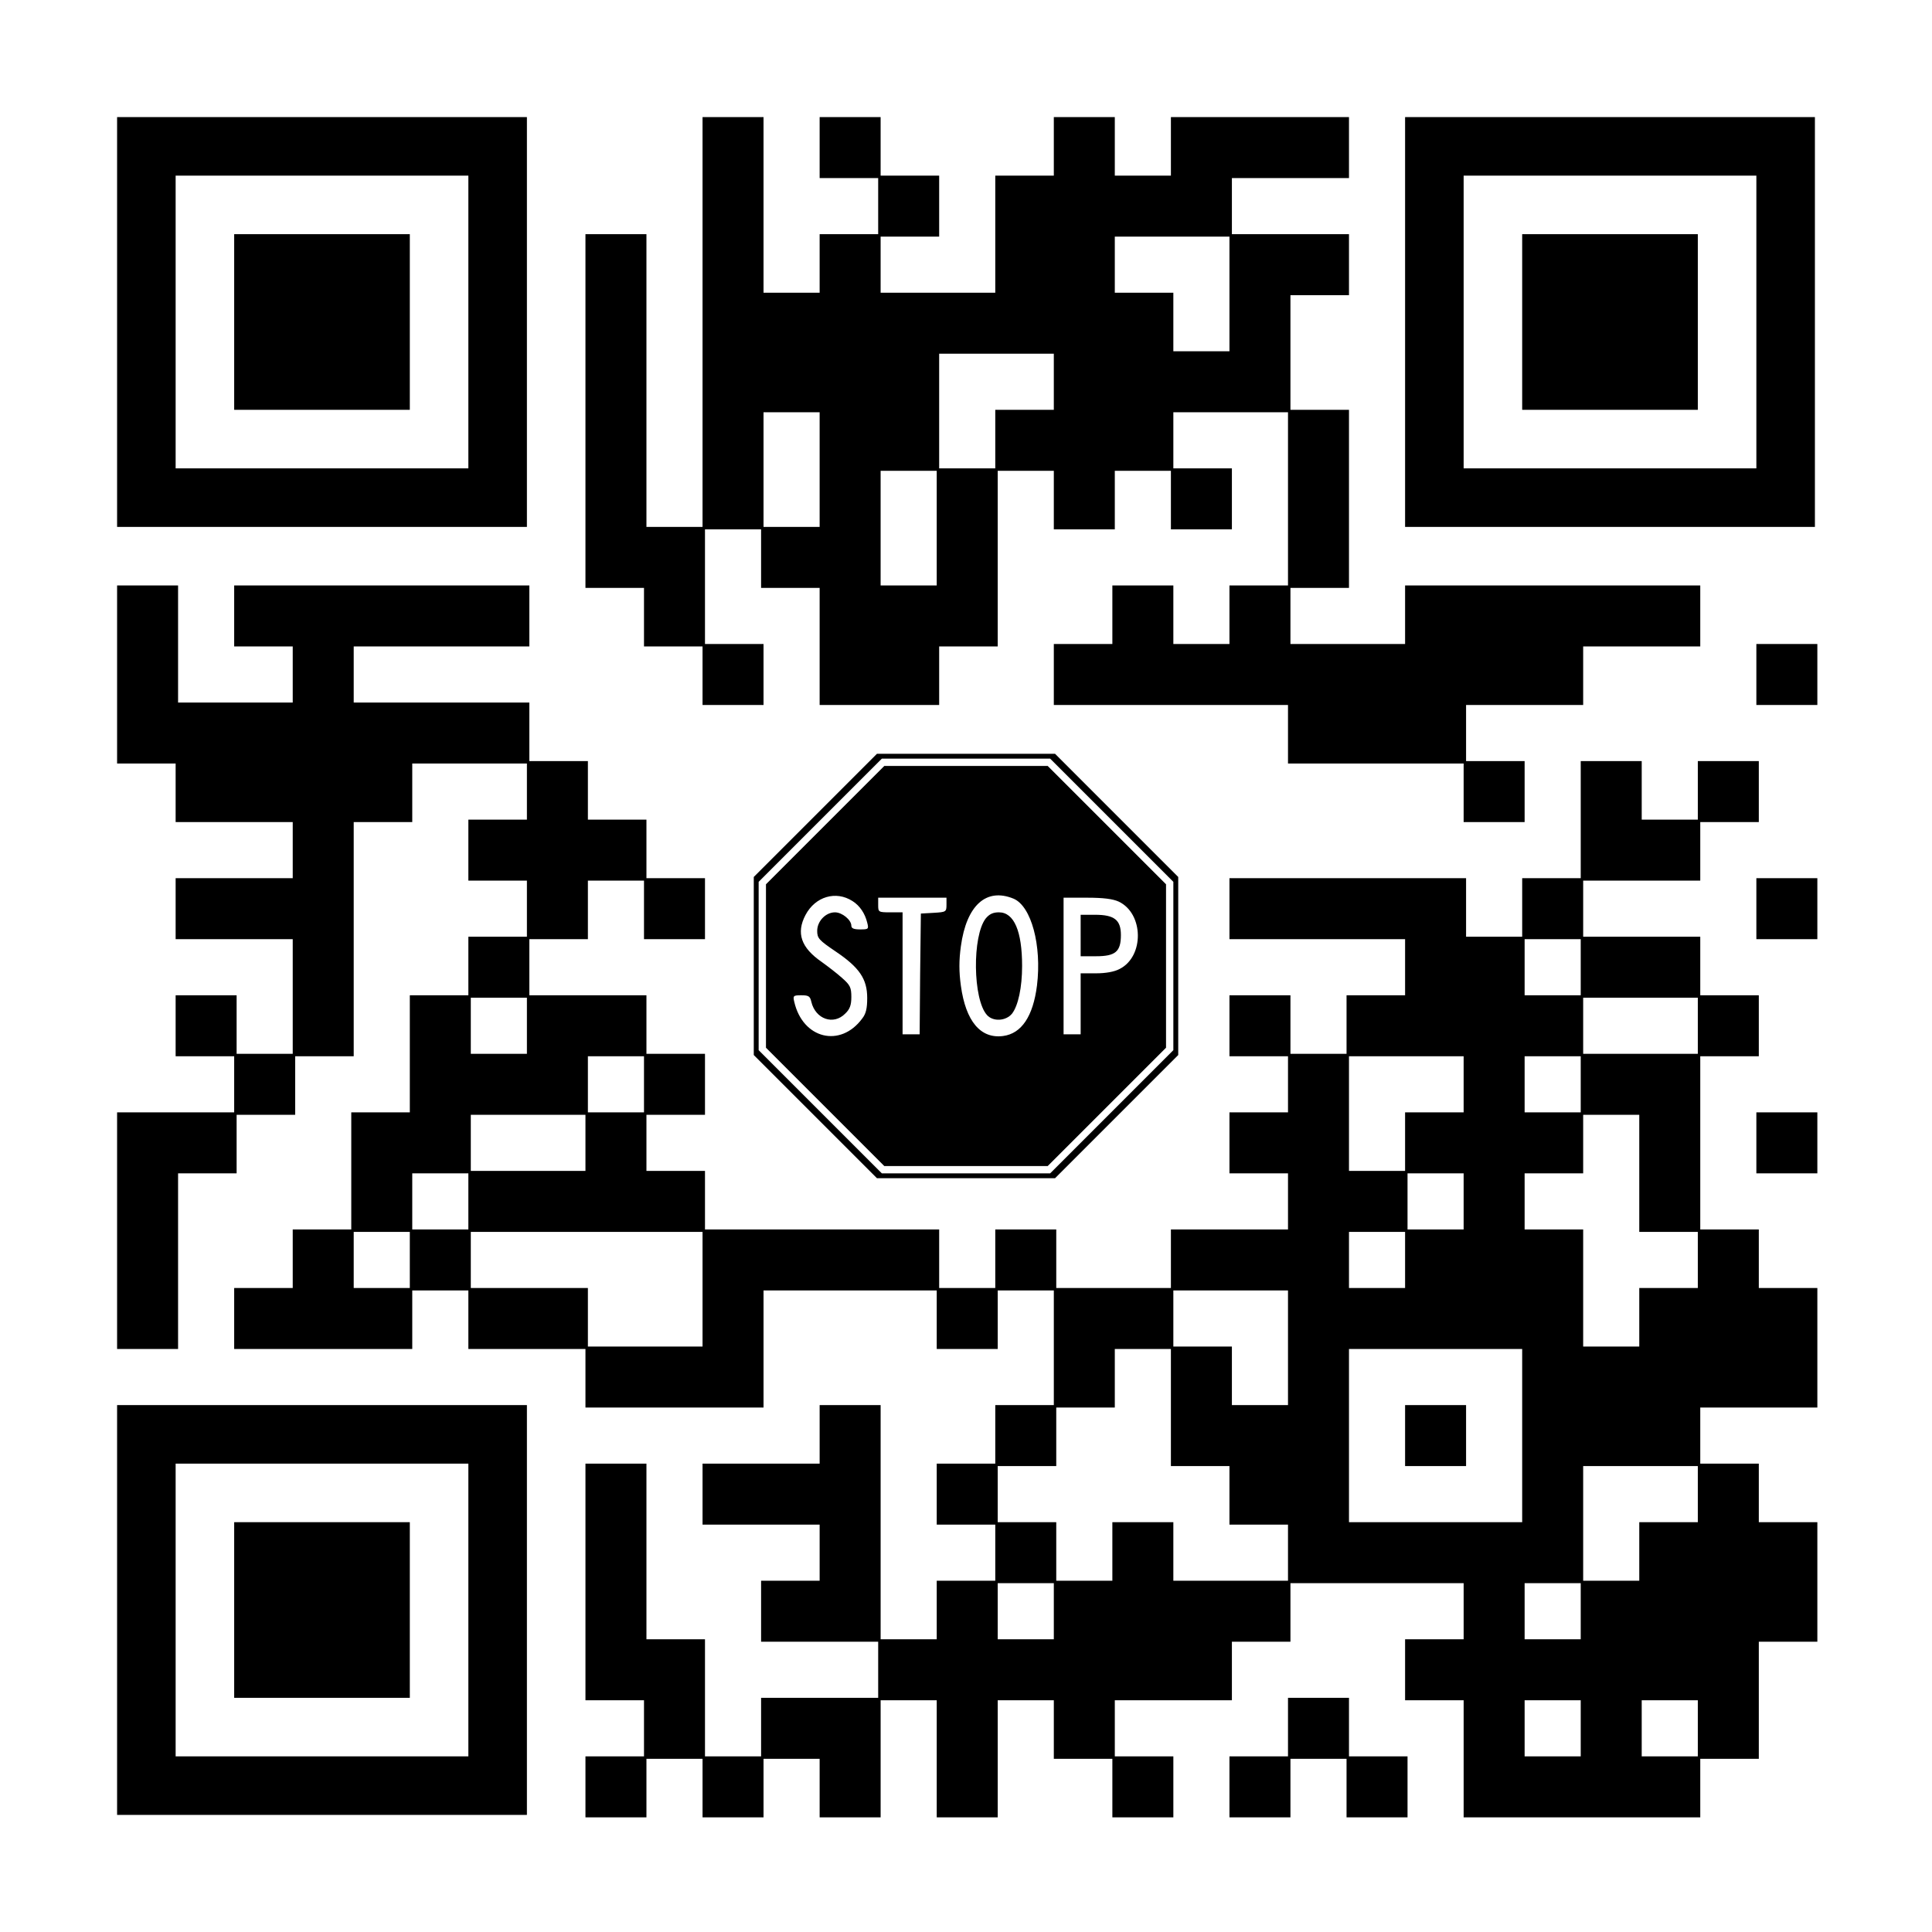
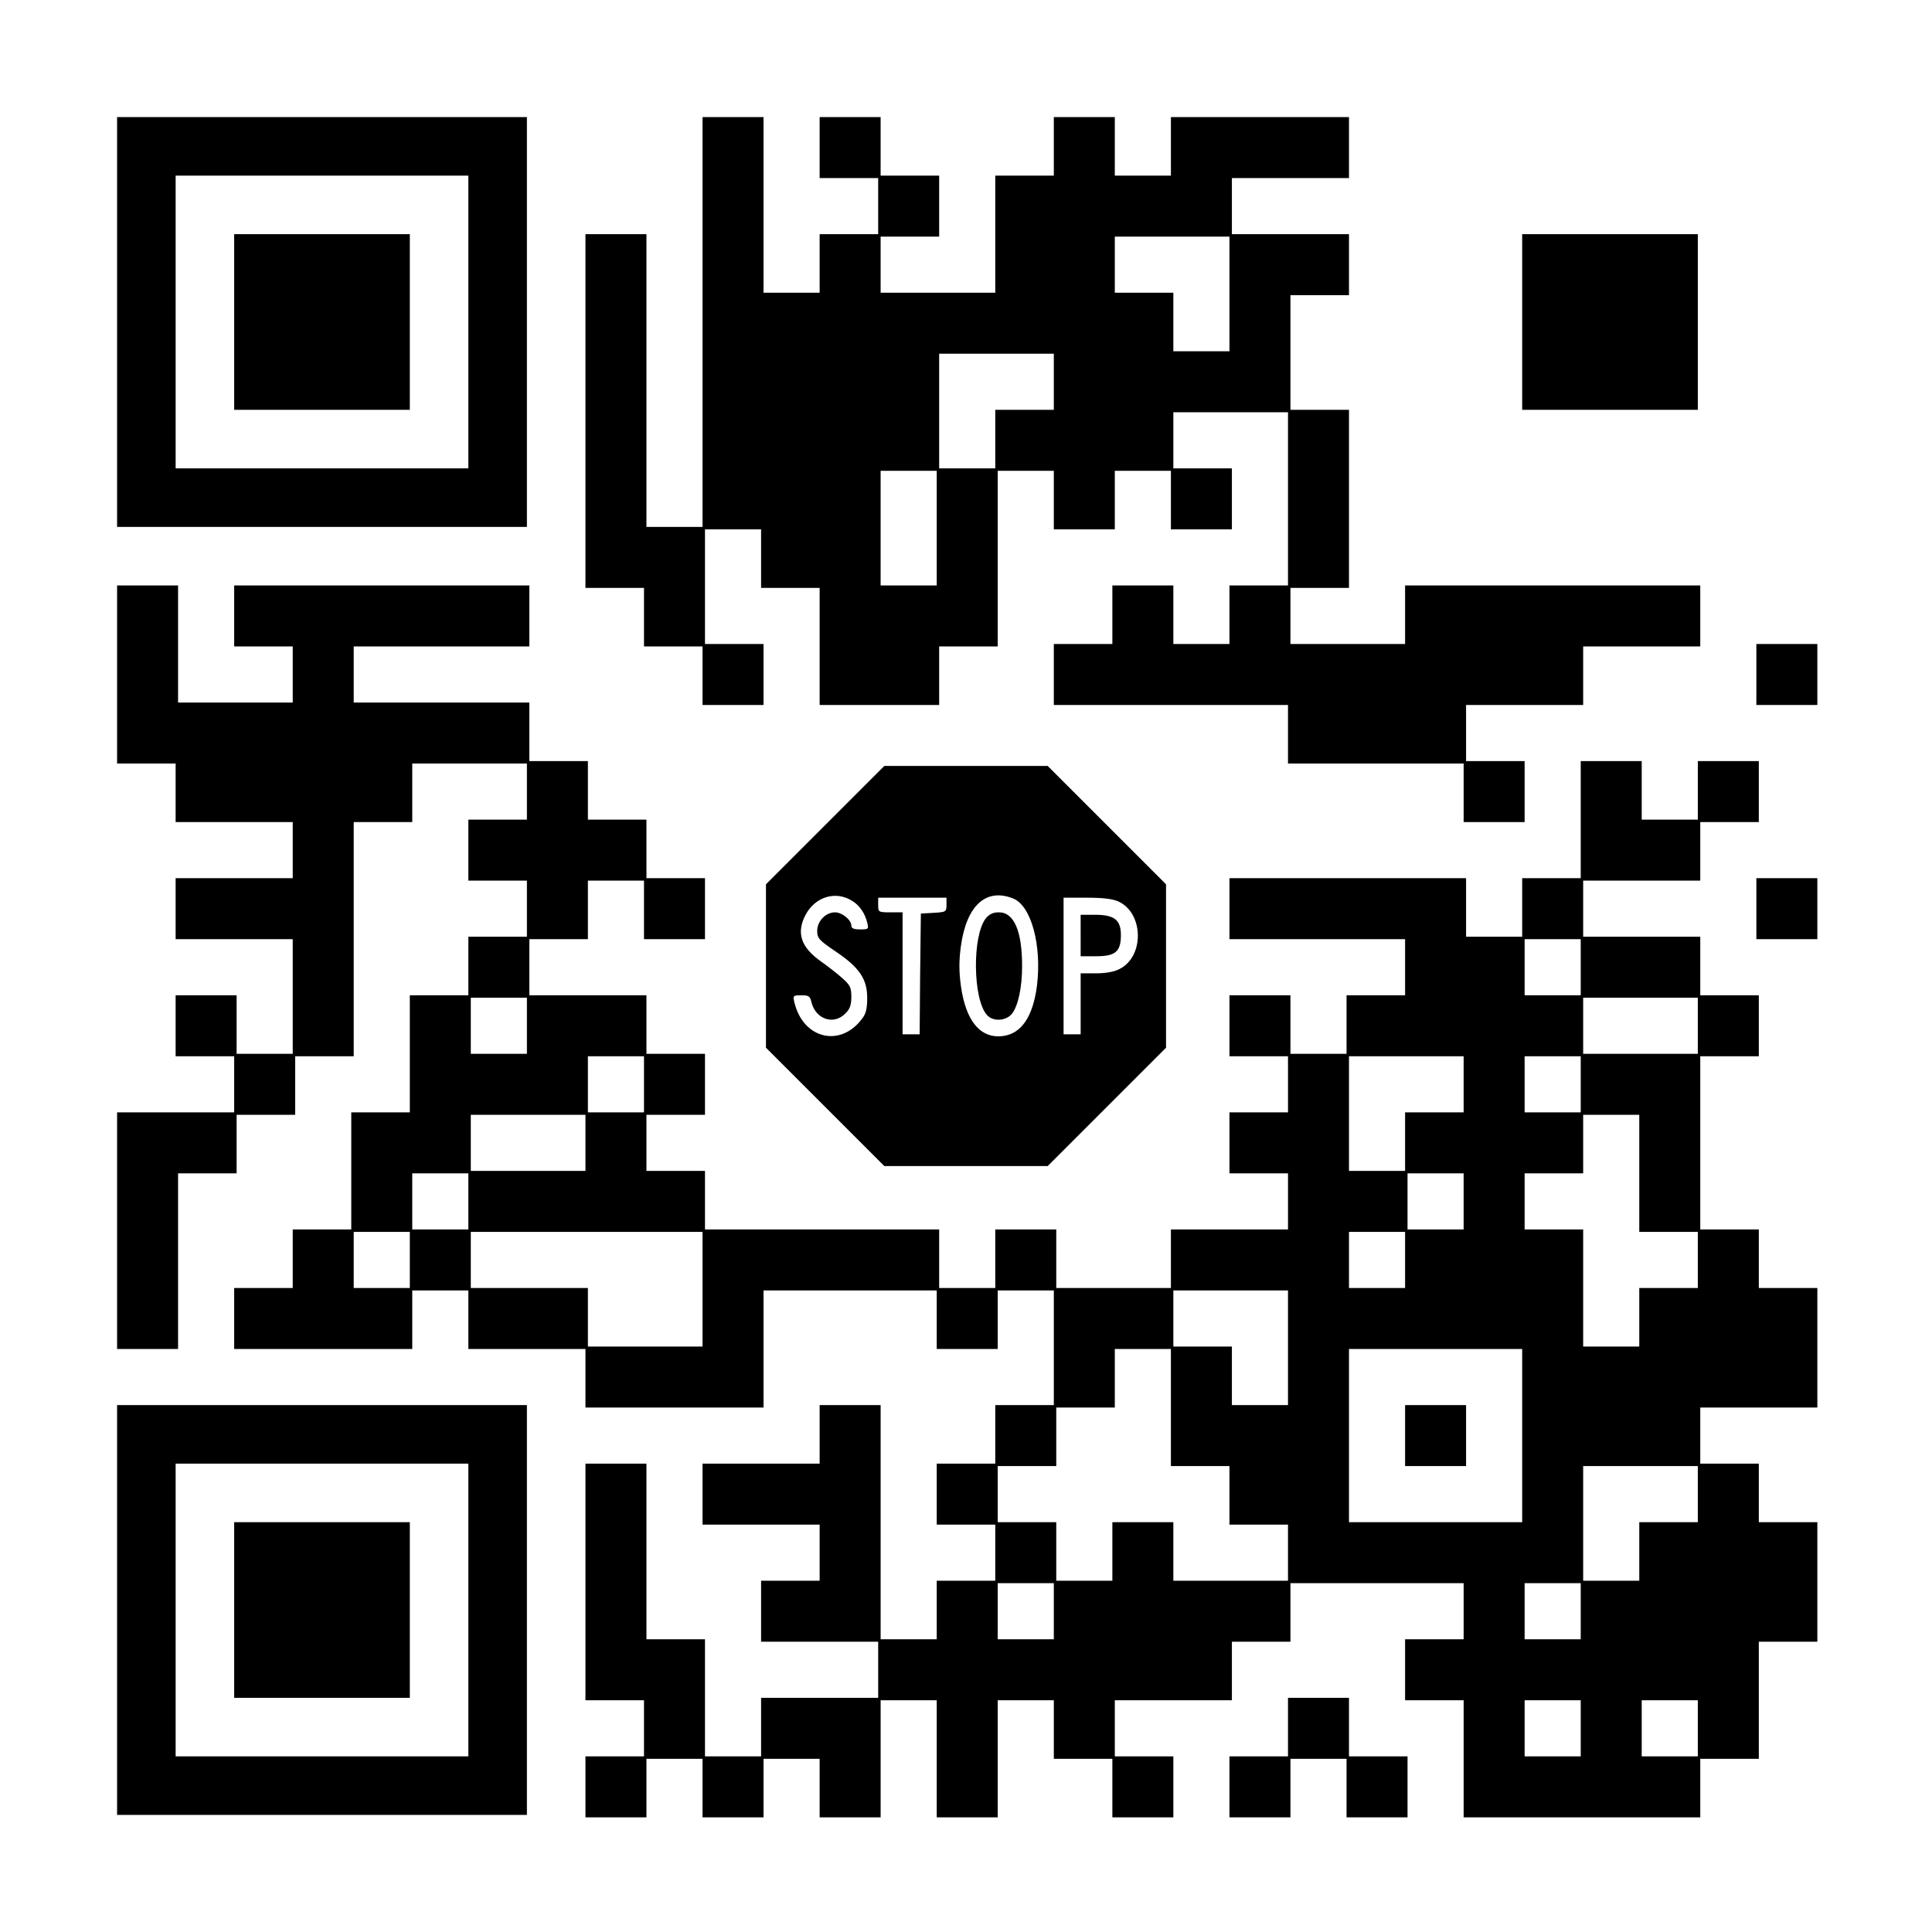
<svg xmlns="http://www.w3.org/2000/svg" version="1.0" width="792" height="792" viewBox="0 0 792 792" preserveAspectRatio="xMidYMid meet">
  <g transform="translate(0,792) scale(0.1,-0.1)" fill="#000000" stroke="none">
    <path d="M480 6600 l0 -840 840 0 840 0 0 840 0 840 -840 0 -840 0 0 -840z m1440 0 l0 -600 -600 0 -600 0 0 600 0 600 600 0 600 0 0 -600z" />
    <path d="M960 6600 l0 -360 360 0 360 0 0 360 0 360 -360 0 -360 0 0 -360z" />
-     <path d="M2880 6600 l0 -840 -115 0 -115 0 0 600 0 600 -125 0 -125 0 0 -725 0 -725 120 0 120 0 0 -120 0 -120 120 0 120 0 0 -120 0 -120 125 0 125 0 0 125 0 125 -120 0 -120 0 0 235 0 235 115 0 115 0 0 -120 0 -120 120 0 120 0 0 -240 0 -240 245 0 245 0 0 120 0 120 120 0 120 0 0 360 0 360 115 0 115 0 0 -120 0 -120 125 0 125 0 0 120 0 120 115 0 115 0 0 -120 0 -120 125 0 125 0 0 125 0 125 -120 0 -120 0 0 115 0 115 235 0 235 0 0 -355 0 -355 -120 0 -120 0 0 -120 0 -120 -115 0 -115 0 0 120 0 120 -125 0 -125 0 0 -120 0 -120 -120 0 -120 0 0 -125 0 -125 480 0 480 0 0 -120 0 -120 360 0 360 0 0 -120 0 -120 125 0 125 0 0 125 0 125 -120 0 -120 0 0 115 0 115 240 0 240 0 0 120 0 120 240 0 240 0 0 125 0 125 -605 0 -605 0 0 -120 0 -120 -235 0 -235 0 0 115 0 115 120 0 120 0 0 365 0 365 -120 0 -120 0 0 235 0 235 120 0 120 0 0 125 0 125 -240 0 -240 0 0 115 0 115 240 0 240 0 0 125 0 125 -365 0 -365 0 0 -120 0 -120 -115 0 -115 0 0 120 0 120 -125 0 -125 0 0 -120 0 -120 -120 0 -120 0 0 -240 0 -240 -235 0 -235 0 0 115 0 115 120 0 120 0 0 125 0 125 -120 0 -120 0 0 120 0 120 -125 0 -125 0 0 -125 0 -125 120 0 120 0 0 -115 0 -115 -120 0 -120 0 0 -120 0 -120 -115 0 -115 0 0 360 0 360 -125 0 -125 0 0 -840z m2160 115 l0 -235 -115 0 -115 0 0 120 0 120 -120 0 -120 0 0 115 0 115 235 0 235 0 0 -235z m-720 -360 l0 -115 -120 0 -120 0 0 -120 0 -120 -115 0 -115 0 0 235 0 235 235 0 235 0 0 -115z m-960 -360 l0 -235 -115 0 -115 0 0 235 0 235 115 0 115 0 0 -235z m480 -240 l0 -235 -115 0 -115 0 0 235 0 235 115 0 115 0 0 -235z" />
-     <path d="M5760 6600 l0 -840 840 0 840 0 0 840 0 840 -840 0 -840 0 0 -840z m1440 0 l0 -600 -600 0 -600 0 0 600 0 600 600 0 600 0 0 -600z" />
+     <path d="M2880 6600 l0 -840 -115 0 -115 0 0 600 0 600 -125 0 -125 0 0 -725 0 -725 120 0 120 0 0 -120 0 -120 120 0 120 0 0 -120 0 -120 125 0 125 0 0 125 0 125 -120 0 -120 0 0 235 0 235 115 0 115 0 0 -120 0 -120 120 0 120 0 0 -240 0 -240 245 0 245 0 0 120 0 120 120 0 120 0 0 360 0 360 115 0 115 0 0 -120 0 -120 125 0 125 0 0 120 0 120 115 0 115 0 0 -120 0 -120 125 0 125 0 0 125 0 125 -120 0 -120 0 0 115 0 115 235 0 235 0 0 -355 0 -355 -120 0 -120 0 0 -120 0 -120 -115 0 -115 0 0 120 0 120 -125 0 -125 0 0 -120 0 -120 -120 0 -120 0 0 -125 0 -125 480 0 480 0 0 -120 0 -120 360 0 360 0 0 -120 0 -120 125 0 125 0 0 125 0 125 -120 0 -120 0 0 115 0 115 240 0 240 0 0 120 0 120 240 0 240 0 0 125 0 125 -605 0 -605 0 0 -120 0 -120 -235 0 -235 0 0 115 0 115 120 0 120 0 0 365 0 365 -120 0 -120 0 0 235 0 235 120 0 120 0 0 125 0 125 -240 0 -240 0 0 115 0 115 240 0 240 0 0 125 0 125 -365 0 -365 0 0 -120 0 -120 -115 0 -115 0 0 120 0 120 -125 0 -125 0 0 -120 0 -120 -120 0 -120 0 0 -240 0 -240 -235 0 -235 0 0 115 0 115 120 0 120 0 0 125 0 125 -120 0 -120 0 0 120 0 120 -125 0 -125 0 0 -125 0 -125 120 0 120 0 0 -115 0 -115 -120 0 -120 0 0 -120 0 -120 -115 0 -115 0 0 360 0 360 -125 0 -125 0 0 -840z m2160 115 l0 -235 -115 0 -115 0 0 120 0 120 -120 0 -120 0 0 115 0 115 235 0 235 0 0 -235z m-720 -360 l0 -115 -120 0 -120 0 0 -120 0 -120 -115 0 -115 0 0 235 0 235 235 0 235 0 0 -115z m-960 -360 z m480 -240 l0 -235 -115 0 -115 0 0 235 0 235 115 0 115 0 0 -235z" />
    <path d="M6240 6600 l0 -360 360 0 360 0 0 360 0 360 -360 0 -360 0 0 -360z" />
    <path d="M480 5155 l0 -365 120 0 120 0 0 -120 0 -120 240 0 240 0 0 -115 0 -115 -240 0 -240 0 0 -125 0 -125 240 0 240 0 0 -235 0 -235 -115 0 -115 0 0 120 0 120 -125 0 -125 0 0 -125 0 -125 120 0 120 0 0 -115 0 -115 -240 0 -240 0 0 -485 0 -485 125 0 125 0 0 360 0 360 120 0 120 0 0 120 0 120 120 0 120 0 0 120 0 120 120 0 120 0 0 480 0 480 120 0 120 0 0 120 0 120 235 0 235 0 0 -115 0 -115 -120 0 -120 0 0 -125 0 -125 120 0 120 0 0 -115 0 -115 -120 0 -120 0 0 -120 0 -120 -120 0 -120 0 0 -240 0 -240 -120 0 -120 0 0 -240 0 -240 -120 0 -120 0 0 -120 0 -120 -120 0 -120 0 0 -125 0 -125 365 0 365 0 0 120 0 120 115 0 115 0 0 -120 0 -120 240 0 240 0 0 -120 0 -120 365 0 365 0 0 240 0 240 355 0 355 0 0 -120 0 -120 125 0 125 0 0 120 0 120 115 0 115 0 0 -235 0 -235 -120 0 -120 0 0 -120 0 -120 -120 0 -120 0 0 -125 0 -125 120 0 120 0 0 -115 0 -115 -120 0 -120 0 0 -120 0 -120 -115 0 -115 0 0 480 0 480 -125 0 -125 0 0 -120 0 -120 -240 0 -240 0 0 -125 0 -125 240 0 240 0 0 -115 0 -115 -120 0 -120 0 0 -125 0 -125 240 0 240 0 0 -115 0 -115 -240 0 -240 0 0 -120 0 -120 -115 0 -115 0 0 240 0 240 -120 0 -120 0 0 360 0 360 -125 0 -125 0 0 -485 0 -485 120 0 120 0 0 -115 0 -115 -120 0 -120 0 0 -125 0 -125 125 0 125 0 0 120 0 120 115 0 115 0 0 -120 0 -120 125 0 125 0 0 120 0 120 115 0 115 0 0 -120 0 -120 125 0 125 0 0 240 0 240 115 0 115 0 0 -240 0 -240 125 0 125 0 0 240 0 240 115 0 115 0 0 -120 0 -120 120 0 120 0 0 -120 0 -120 125 0 125 0 0 125 0 125 -120 0 -120 0 0 115 0 115 240 0 240 0 0 120 0 120 120 0 120 0 0 120 0 120 355 0 355 0 0 -115 0 -115 -120 0 -120 0 0 -125 0 -125 120 0 120 0 0 -240 0 -240 485 0 485 0 0 120 0 120 120 0 120 0 0 240 0 240 120 0 120 0 0 245 0 245 -120 0 -120 0 0 120 0 120 -120 0 -120 0 0 115 0 115 240 0 240 0 0 245 0 245 -120 0 -120 0 0 120 0 120 -120 0 -120 0 0 355 0 355 120 0 120 0 0 125 0 125 -120 0 -120 0 0 120 0 120 -240 0 -240 0 0 115 0 115 240 0 240 0 0 120 0 120 120 0 120 0 0 125 0 125 -125 0 -125 0 0 -120 0 -120 -115 0 -115 0 0 120 0 120 -125 0 -125 0 0 -240 0 -240 -120 0 -120 0 0 -120 0 -120 -115 0 -115 0 0 120 0 120 -485 0 -485 0 0 -125 0 -125 360 0 360 0 0 -115 0 -115 -120 0 -120 0 0 -120 0 -120 -115 0 -115 0 0 120 0 120 -125 0 -125 0 0 -125 0 -125 120 0 120 0 0 -115 0 -115 -120 0 -120 0 0 -125 0 -125 120 0 120 0 0 -115 0 -115 -240 0 -240 0 0 -120 0 -120 -235 0 -235 0 0 120 0 120 -125 0 -125 0 0 -120 0 -120 -115 0 -115 0 0 120 0 120 -480 0 -480 0 0 120 0 120 -120 0 -120 0 0 115 0 115 120 0 120 0 0 125 0 125 -120 0 -120 0 0 120 0 120 -240 0 -240 0 0 115 0 115 120 0 120 0 0 120 0 120 115 0 115 0 0 -120 0 -120 125 0 125 0 0 125 0 125 -120 0 -120 0 0 120 0 120 -120 0 -120 0 0 120 0 120 -120 0 -120 0 0 120 0 120 -360 0 -360 0 0 115 0 115 360 0 360 0 0 125 0 125 -605 0 -605 0 0 -125 0 -125 120 0 120 0 0 -115 0 -115 -235 0 -235 0 0 240 0 240 -125 0 -125 0 0 -365z m6000 -1200 l0 -115 -115 0 -115 0 0 115 0 115 115 0 115 0 0 -115z m-4320 -240 l0 -115 -115 0 -115 0 0 115 0 115 115 0 115 0 0 -115z m4800 0 l0 -115 -235 0 -235 0 0 115 0 115 235 0 235 0 0 -115z m-4320 -240 l0 -115 -115 0 -115 0 0 115 0 115 115 0 115 0 0 -115z m3360 0 l0 -115 -120 0 -120 0 0 -120 0 -120 -115 0 -115 0 0 235 0 235 235 0 235 0 0 -115z m480 0 l0 -115 -115 0 -115 0 0 115 0 115 115 0 115 0 0 -115z m-4080 -240 l0 -115 -235 0 -235 0 0 115 0 115 235 0 235 0 0 -115z m4320 -125 l0 -240 120 0 120 0 0 -115 0 -115 -120 0 -120 0 0 -120 0 -120 -115 0 -115 0 0 240 0 240 -120 0 -120 0 0 115 0 115 120 0 120 0 0 120 0 120 115 0 115 0 0 -240z m-4800 -115 l0 -115 -115 0 -115 0 0 115 0 115 115 0 115 0 0 -115z m4080 0 l0 -115 -115 0 -115 0 0 115 0 115 115 0 115 0 0 -115z m-4320 -240 l0 -115 -115 0 -115 0 0 115 0 115 115 0 115 0 0 -115z m1200 -120 l0 -235 -235 0 -235 0 0 120 0 120 -240 0 -240 0 0 115 0 115 475 0 475 0 0 -235z m2880 120 l0 -115 -115 0 -115 0 0 115 0 115 115 0 115 0 0 -115z m-480 -360 l0 -235 -115 0 -115 0 0 120 0 120 -120 0 -120 0 0 115 0 115 235 0 235 0 0 -235z m-480 -245 l0 -240 120 0 120 0 0 -120 0 -120 120 0 120 0 0 -115 0 -115 -235 0 -235 0 0 120 0 120 -125 0 -125 0 0 -120 0 -120 -115 0 -115 0 0 120 0 120 -120 0 -120 0 0 115 0 115 120 0 120 0 0 120 0 120 120 0 120 0 0 120 0 120 115 0 115 0 0 -240z m1440 -115 l0 -355 -355 0 -355 0 0 355 0 355 355 0 355 0 0 -355z m720 -240 l0 -115 -120 0 -120 0 0 -120 0 -120 -115 0 -115 0 0 235 0 235 235 0 235 0 0 -115z m-2640 -480 l0 -115 -115 0 -115 0 0 115 0 115 115 0 115 0 0 -115z m2160 0 l0 -115 -115 0 -115 0 0 115 0 115 115 0 115 0 0 -115z m0 -480 l0 -115 -115 0 -115 0 0 115 0 115 115 0 115 0 0 -115z m480 0 l0 -115 -115 0 -115 0 0 115 0 115 115 0 115 0 0 -115z" />
    <path d="M5760 2035 l0 -125 125 0 125 0 0 125 0 125 -125 0 -125 0 0 -125z" />
    <path d="M7200 5155 l0 -125 125 0 125 0 0 125 0 125 -125 0 -125 0 0 -125z" />
-     <path d="M3342 4577 l-252 -252 0 -365 0 -365 252 -252 253 -253 365 0 365 0 253 253 252 252 0 365 0 365 -253 253 -252 252 -365 0 -365 0 -253 -253z m1215 -19 l253 -253 0 -345 0 -345 -252 -252 -253 -253 -345 0 -345 0 -253 253 -252 252 0 345 0 345 252 252 253 253 345 0 345 0 252 -252z" />
    <path d="M3382 4537 l-242 -242 0 -335 0 -335 243 -243 242 -242 335 0 335 0 243 243 242 242 0 335 0 335 -243 243 -242 242 -335 0 -335 0 -243 -243z m113 -311 c30 -19 51 -51 60 -88 7 -27 5 -28 -29 -28 -25 0 -36 4 -36 15 0 24 -38 55 -67 55 -38 0 -73 -36 -73 -76 0 -30 7 -38 75 -84 98 -66 130 -113 130 -191 0 -43 -5 -65 -21 -85 -89 -120 -243 -83 -278 69 -6 25 -4 27 29 27 30 0 36 -4 41 -27 17 -71 91 -97 139 -48 19 18 25 35 25 68 0 39 -5 49 -38 78 -21 19 -59 48 -84 66 -84 58 -105 118 -66 192 40 76 125 101 193 57z m660 10 c73 -31 116 -192 96 -356 -16 -126 -63 -197 -139 -207 -92 -12 -153 60 -173 206 -8 58 -8 104 0 162 23 168 104 241 216 195z m-275 -25 c0 -29 -2 -30 -52 -33 l-53 -3 -3 -247 -2 -248 -35 0 -35 0 0 250 0 250 -50 0 c-49 0 -50 1 -50 30 l0 30 140 0 140 0 0 -29z m706 13 c103 -49 105 -225 4 -276 -22 -12 -58 -18 -97 -18 l-63 0 0 -125 0 -125 -35 0 -35 0 0 280 0 280 96 0 c67 0 106 -5 130 -16z" />
    <path d="M4041 4155 c-56 -72 -53 -332 5 -396 25 -28 78 -25 103 6 25 33 41 107 41 195 0 143 -33 220 -95 220 -24 0 -39 -7 -54 -25z" />
    <path d="M4430 4085 l0 -85 63 0 c80 0 102 19 102 87 0 62 -27 83 -106 83 l-59 0 0 -85z" />
    <path d="M7200 4195 l0 -125 125 0 125 0 0 125 0 125 -125 0 -125 0 0 -125z" />
-     <path d="M7200 3235 l0 -125 125 0 125 0 0 125 0 125 -125 0 -125 0 0 -125z" />
    <path d="M480 1320 l0 -840 840 0 840 0 0 840 0 840 -840 0 -840 0 0 -840z m1440 0 l0 -600 -600 0 -600 0 0 600 0 600 600 0 600 0 0 -600z" />
    <path d="M960 1320 l0 -360 360 0 360 0 0 360 0 360 -360 0 -360 0 0 -360z" />
    <path d="M5280 840 l0 -120 -120 0 -120 0 0 -125 0 -125 125 0 125 0 0 120 0 120 115 0 115 0 0 -120 0 -120 125 0 125 0 0 125 0 125 -120 0 -120 0 0 120 0 120 -125 0 -125 0 0 -120z" />
  </g>
</svg>